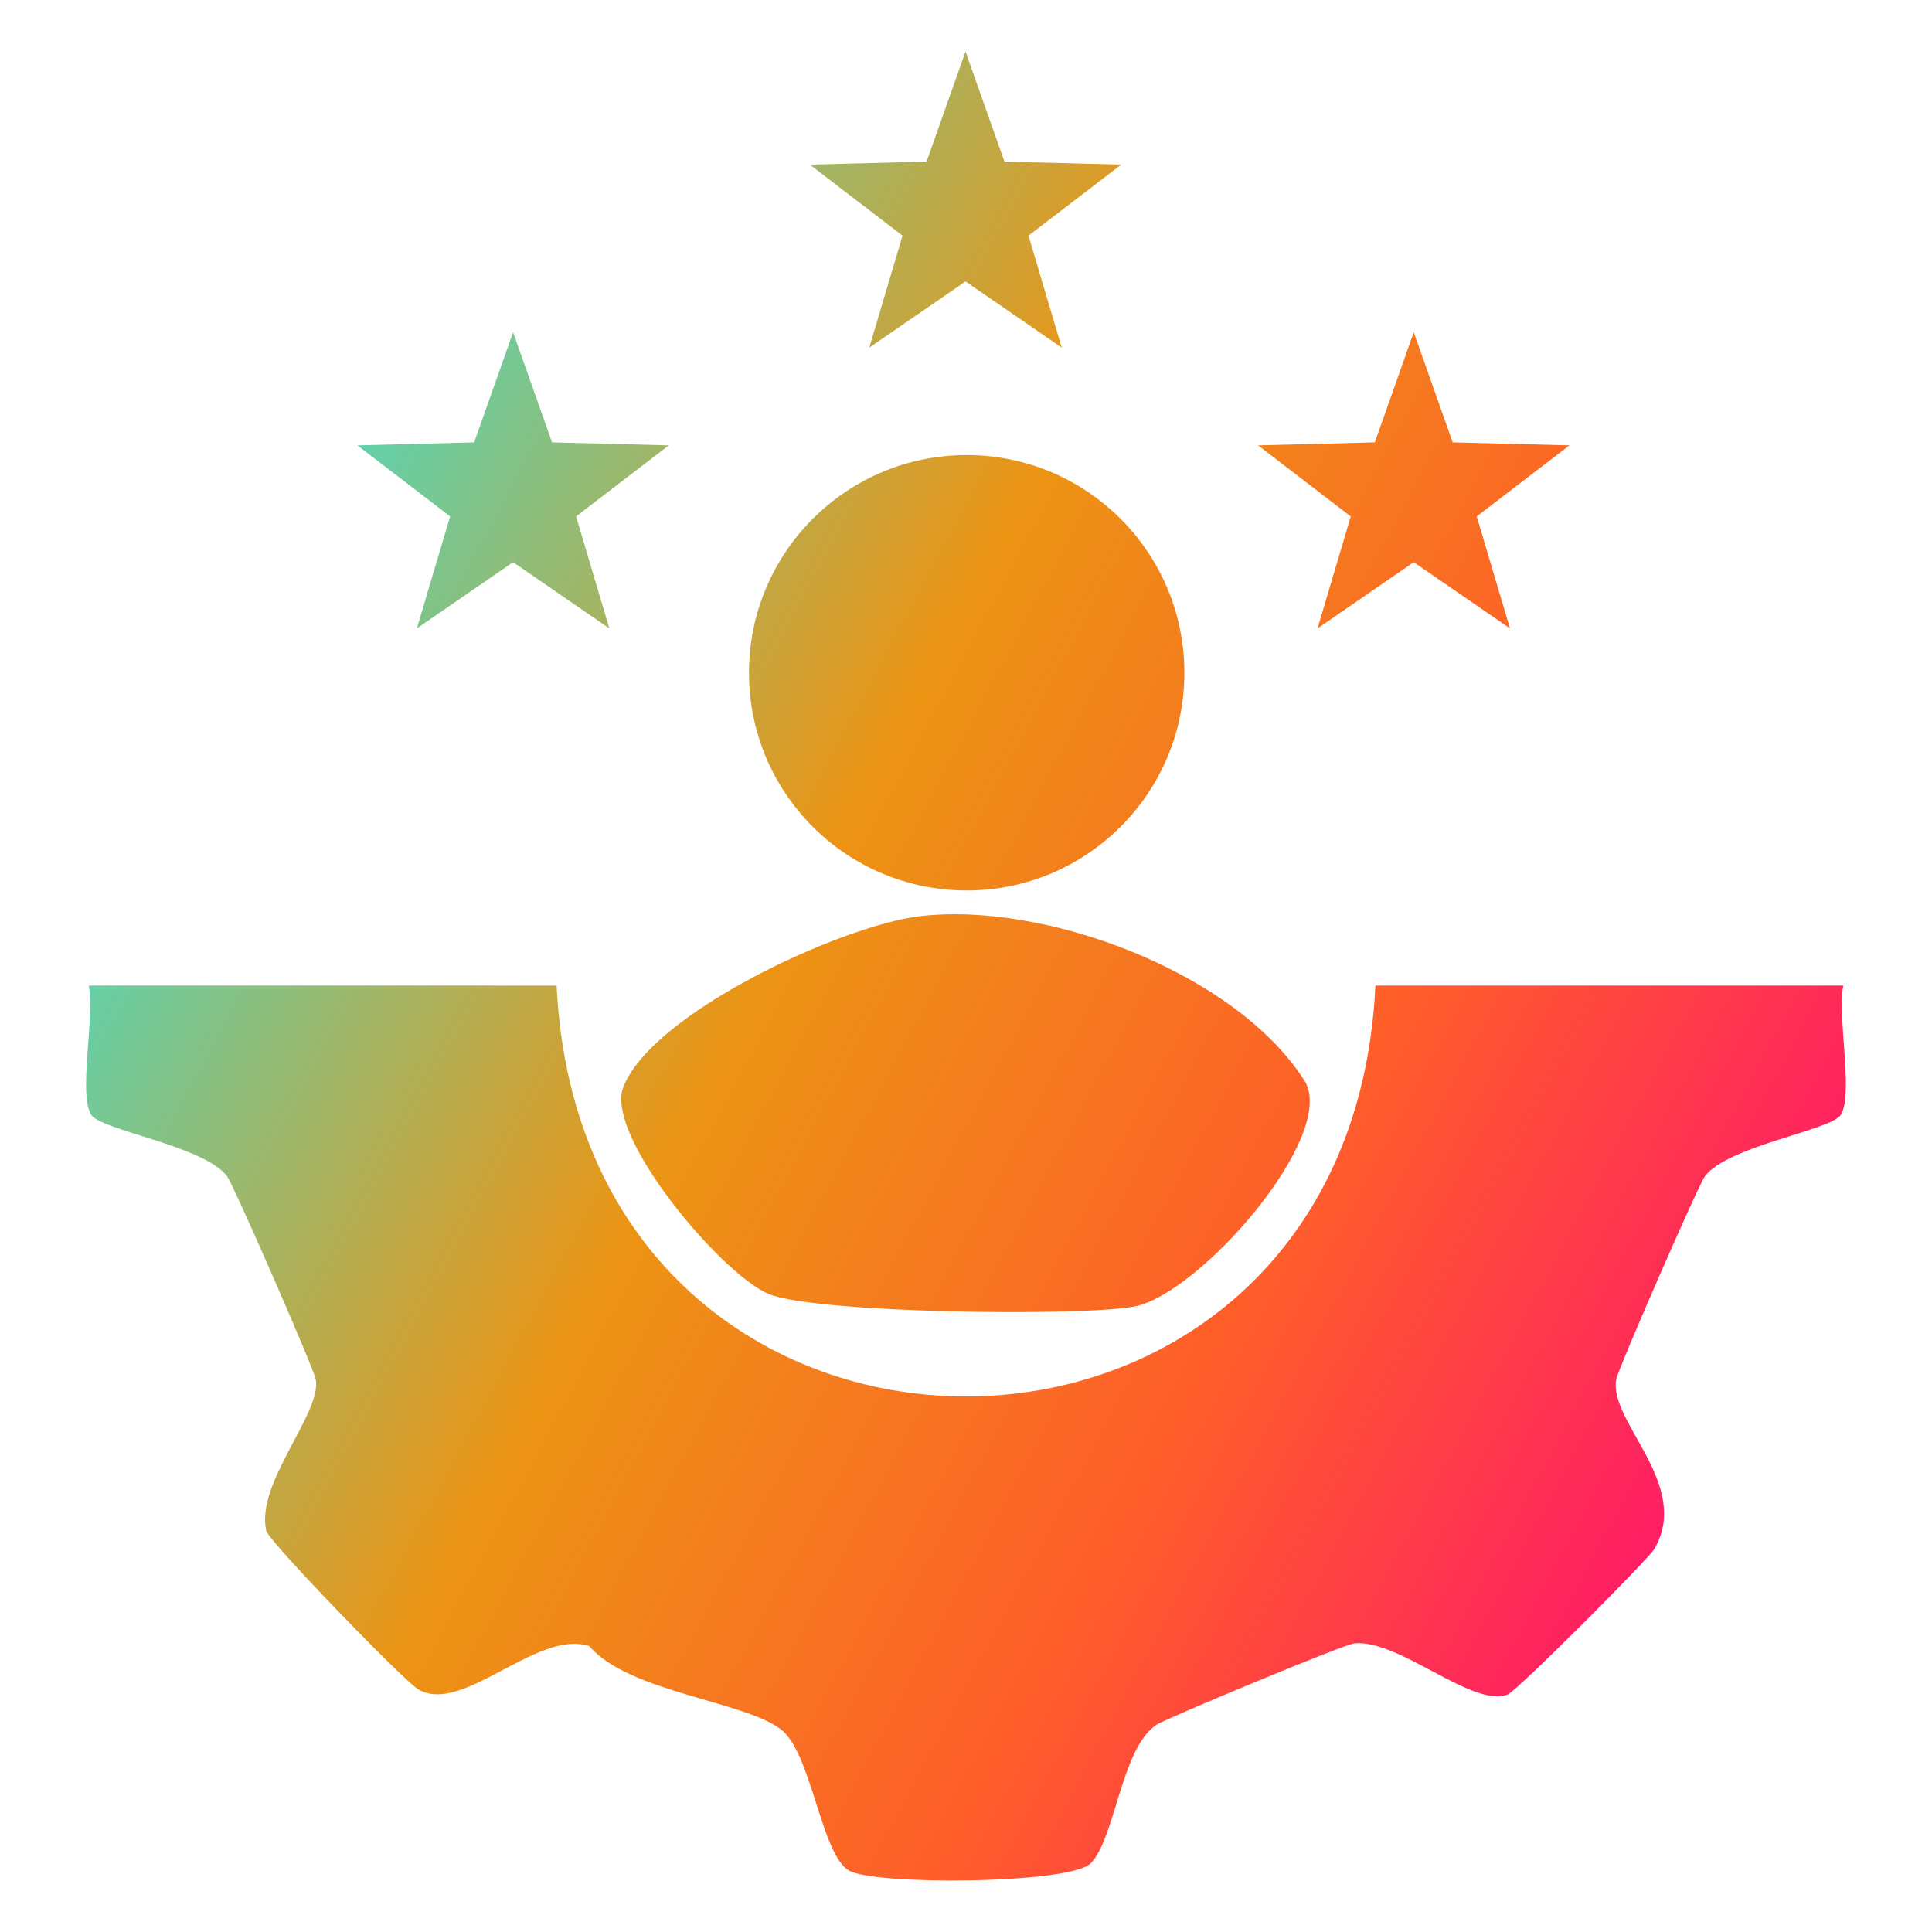
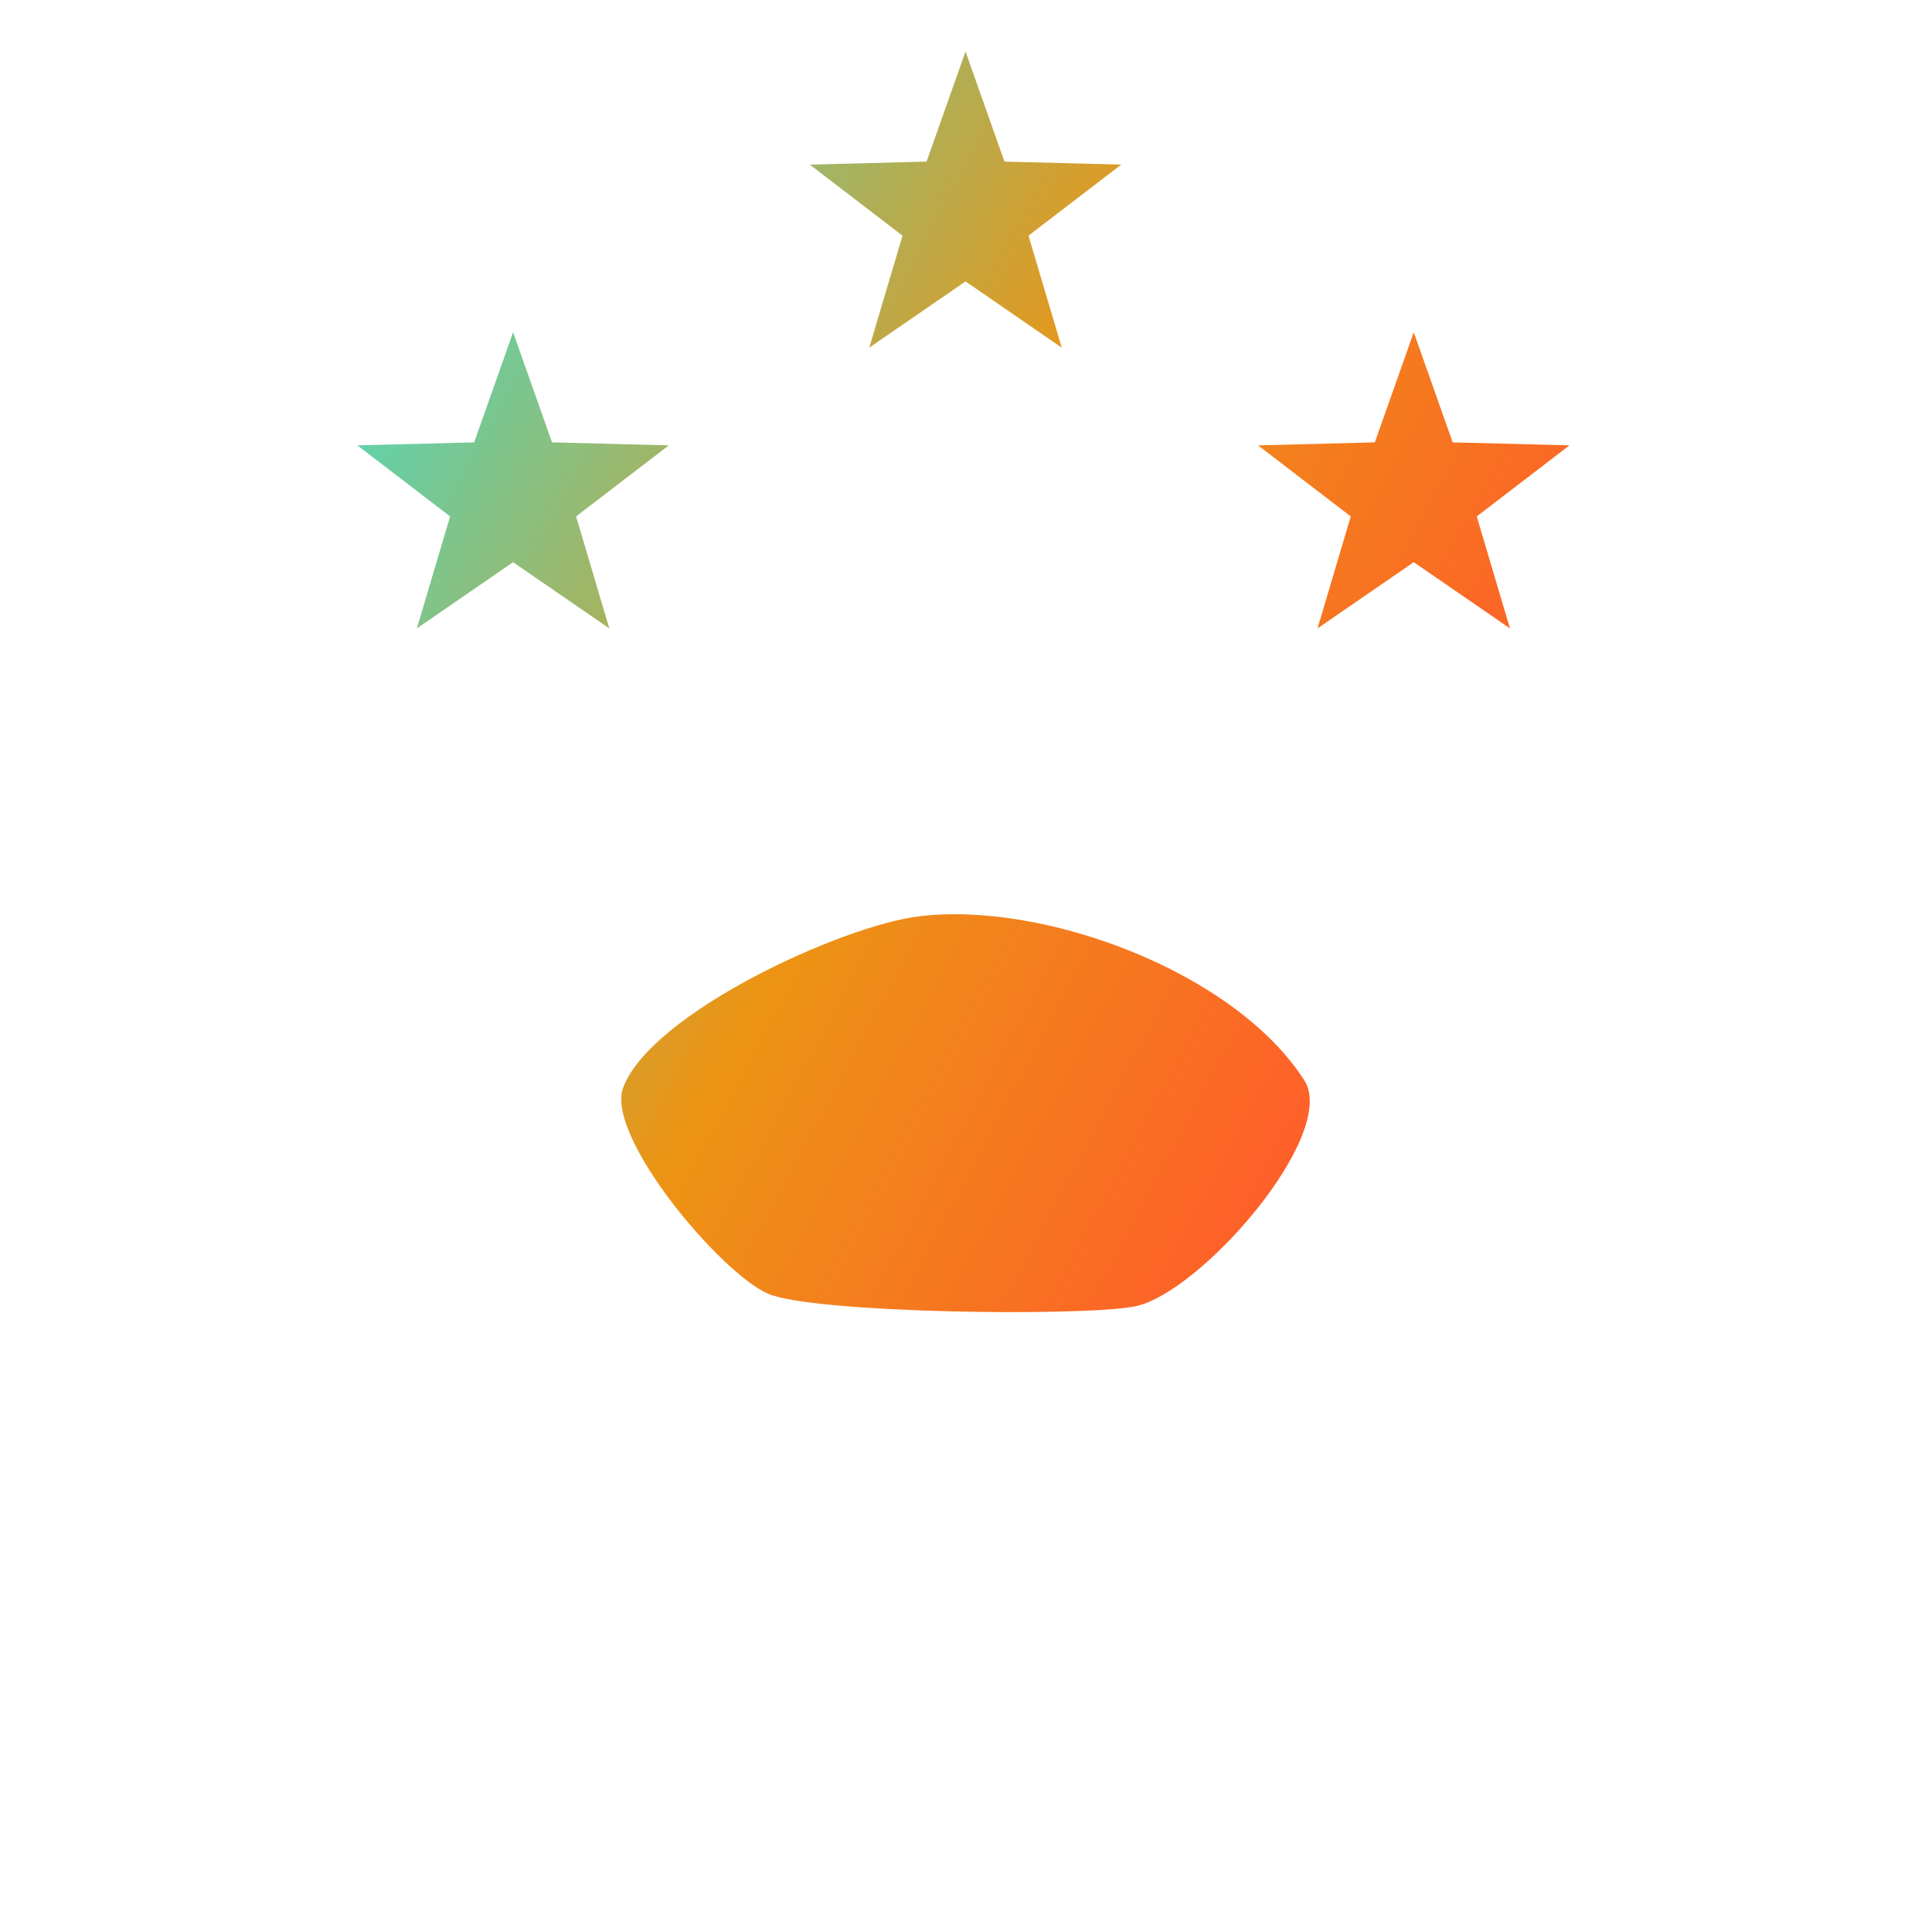
<svg xmlns="http://www.w3.org/2000/svg" version="1.1" id="Layer_1" x="0px" y="0px" viewBox="0 0 150 150" style="enable-background:new 0 0 150 150;" xml:space="preserve">
  <g>
    <linearGradient id="SVGID_1_" gradientUnits="userSpaceOnUse" x1="12.886" y1="63.755" x2="129.662" y2="126.246">
      <stop offset="0" style="stop-color:#64D0A8" />
      <stop offset="0.353" style="stop-color:#EC9414" />
      <stop offset="0.692" style="stop-color:#FF5D2A" />
      <stop offset="1" style="stop-color:#FF176A" />
    </linearGradient>
-     <path style="fill:url(#SVGID_1_);" d="M43.214,76.521c2.055,42.565,61.55,42.503,63.572,0h36.327   c-0.487,2.428,0.816,8.397-0.191,10.031c-0.739,1.199-8.775,2.41-10.55,4.77c-0.517,0.687-6.728,14.918-6.887,15.764   c-0.618,3.293,5.877,8.167,2.956,13.179c-0.456,0.782-10.647,11.019-11.398,11.303c-2.748,1.039-8.42-4.32-11.897-3.977   c-0.825,0.081-14.647,5.852-15.34,6.307c-2.77,1.819-3.194,8.791-5.122,10.771c-1.577,1.619-16.86,1.717-18.786,0.555   c-2.112-1.274-2.856-8.766-5.091-10.802c-2.518-2.295-11.957-2.968-15.05-6.614c-4.06-1.364-9.955,5.48-13.348,3.31   c-1.175-0.752-11.531-11.43-11.729-12.255c-0.882-3.681,4.327-9.166,3.835-11.776c-0.159-0.845-6.37-15.076-6.887-15.764   c-1.775-2.36-9.811-3.572-10.55-4.77c-1.008-1.634,0.296-7.603-0.191-10.031H43.214z" />
    <g>
      <linearGradient id="SVGID_00000039111727463652222240000014629151326340217986_" gradientUnits="userSpaceOnUse" x1="16.748" y1="56.54" x2="133.523" y2="119.03">
        <stop offset="0" style="stop-color:#64D0A8" />
        <stop offset="0.353" style="stop-color:#EC9414" />
        <stop offset="0.692" style="stop-color:#FF5D2A" />
        <stop offset="1" style="stop-color:#FF176A" />
      </linearGradient>
      <path style="fill:url(#SVGID_00000039111727463652222240000014629151326340217986_);" d="M71.371,71.14    c9.698-1.182,24.511,4.32,29.896,12.739c2.688,4.203-8.134,16.627-13.215,17.562c-4.292,0.79-24.914,0.515-28.414-0.993    C55.95,98.859,46.96,88.192,48.386,84.427C50.564,78.675,65.292,71.88,71.371,71.14z" />
      <linearGradient id="SVGID_00000092442435753441439930000004932145604744716208_" gradientUnits="userSpaceOnUse" x1="31.519" y1="28.937" x2="148.294" y2="91.428">
        <stop offset="0" style="stop-color:#64D0A8" />
        <stop offset="0.353" style="stop-color:#EC9414" />
        <stop offset="0.692" style="stop-color:#FF5D2A" />
        <stop offset="1" style="stop-color:#FF176A" />
      </linearGradient>
-       <circle style="fill:url(#SVGID_00000092442435753441439930000004932145604744716208_);" cx="75.052" cy="52.234" r="16.902" />
    </g>
    <linearGradient id="SVGID_00000018222071557065796130000003081221140545080488_" gradientUnits="userSpaceOnUse" x1="29.063" y1="33.526" x2="145.839" y2="96.016">
      <stop offset="0" style="stop-color:#64D0A8" />
      <stop offset="0.353" style="stop-color:#EC9414" />
      <stop offset="0.692" style="stop-color:#FF5D2A" />
      <stop offset="1" style="stop-color:#FF176A" />
    </linearGradient>
    <polygon style="fill:url(#SVGID_00000018222071557065796130000003081221140545080488_);" points="39.836,25.795 42.859,34.345    51.925,34.578 44.727,40.095 47.307,48.789 39.836,43.648 32.365,48.789 34.946,40.095 27.748,34.578 36.814,34.345  " />
    <linearGradient id="SVGID_00000031913010597446800490000017408723978354684079_" gradientUnits="userSpaceOnUse" x1="45.951" y1="1.968" x2="162.726" y2="64.459">
      <stop offset="0" style="stop-color:#64D0A8" />
      <stop offset="0.353" style="stop-color:#EC9414" />
      <stop offset="0.692" style="stop-color:#FF5D2A" />
      <stop offset="1" style="stop-color:#FF176A" />
    </linearGradient>
    <polygon style="fill:url(#SVGID_00000031913010597446800490000017408723978354684079_);" points="74.962,3.998 77.985,12.548    87.05,12.78 79.853,18.297 82.433,26.991 74.962,21.85 67.491,26.991 70.071,18.297 62.874,12.78 71.939,12.548  " />
    <linearGradient id="SVGID_00000037673600478121392790000004817650978695735459_" gradientUnits="userSpaceOnUse" x1="44.63" y1="4.436" x2="161.406" y2="66.927">
      <stop offset="0" style="stop-color:#64D0A8" />
      <stop offset="0.353" style="stop-color:#EC9414" />
      <stop offset="0.692" style="stop-color:#FF5D2A" />
      <stop offset="1" style="stop-color:#FF176A" />
    </linearGradient>
    <polygon style="fill:url(#SVGID_00000037673600478121392790000004817650978695735459_);" points="109.763,25.795 112.786,34.345    121.851,34.578 114.654,40.095 117.234,48.789 109.763,43.648 102.292,48.789 104.872,40.095 97.675,34.578 106.741,34.345  " />
  </g>
</svg>